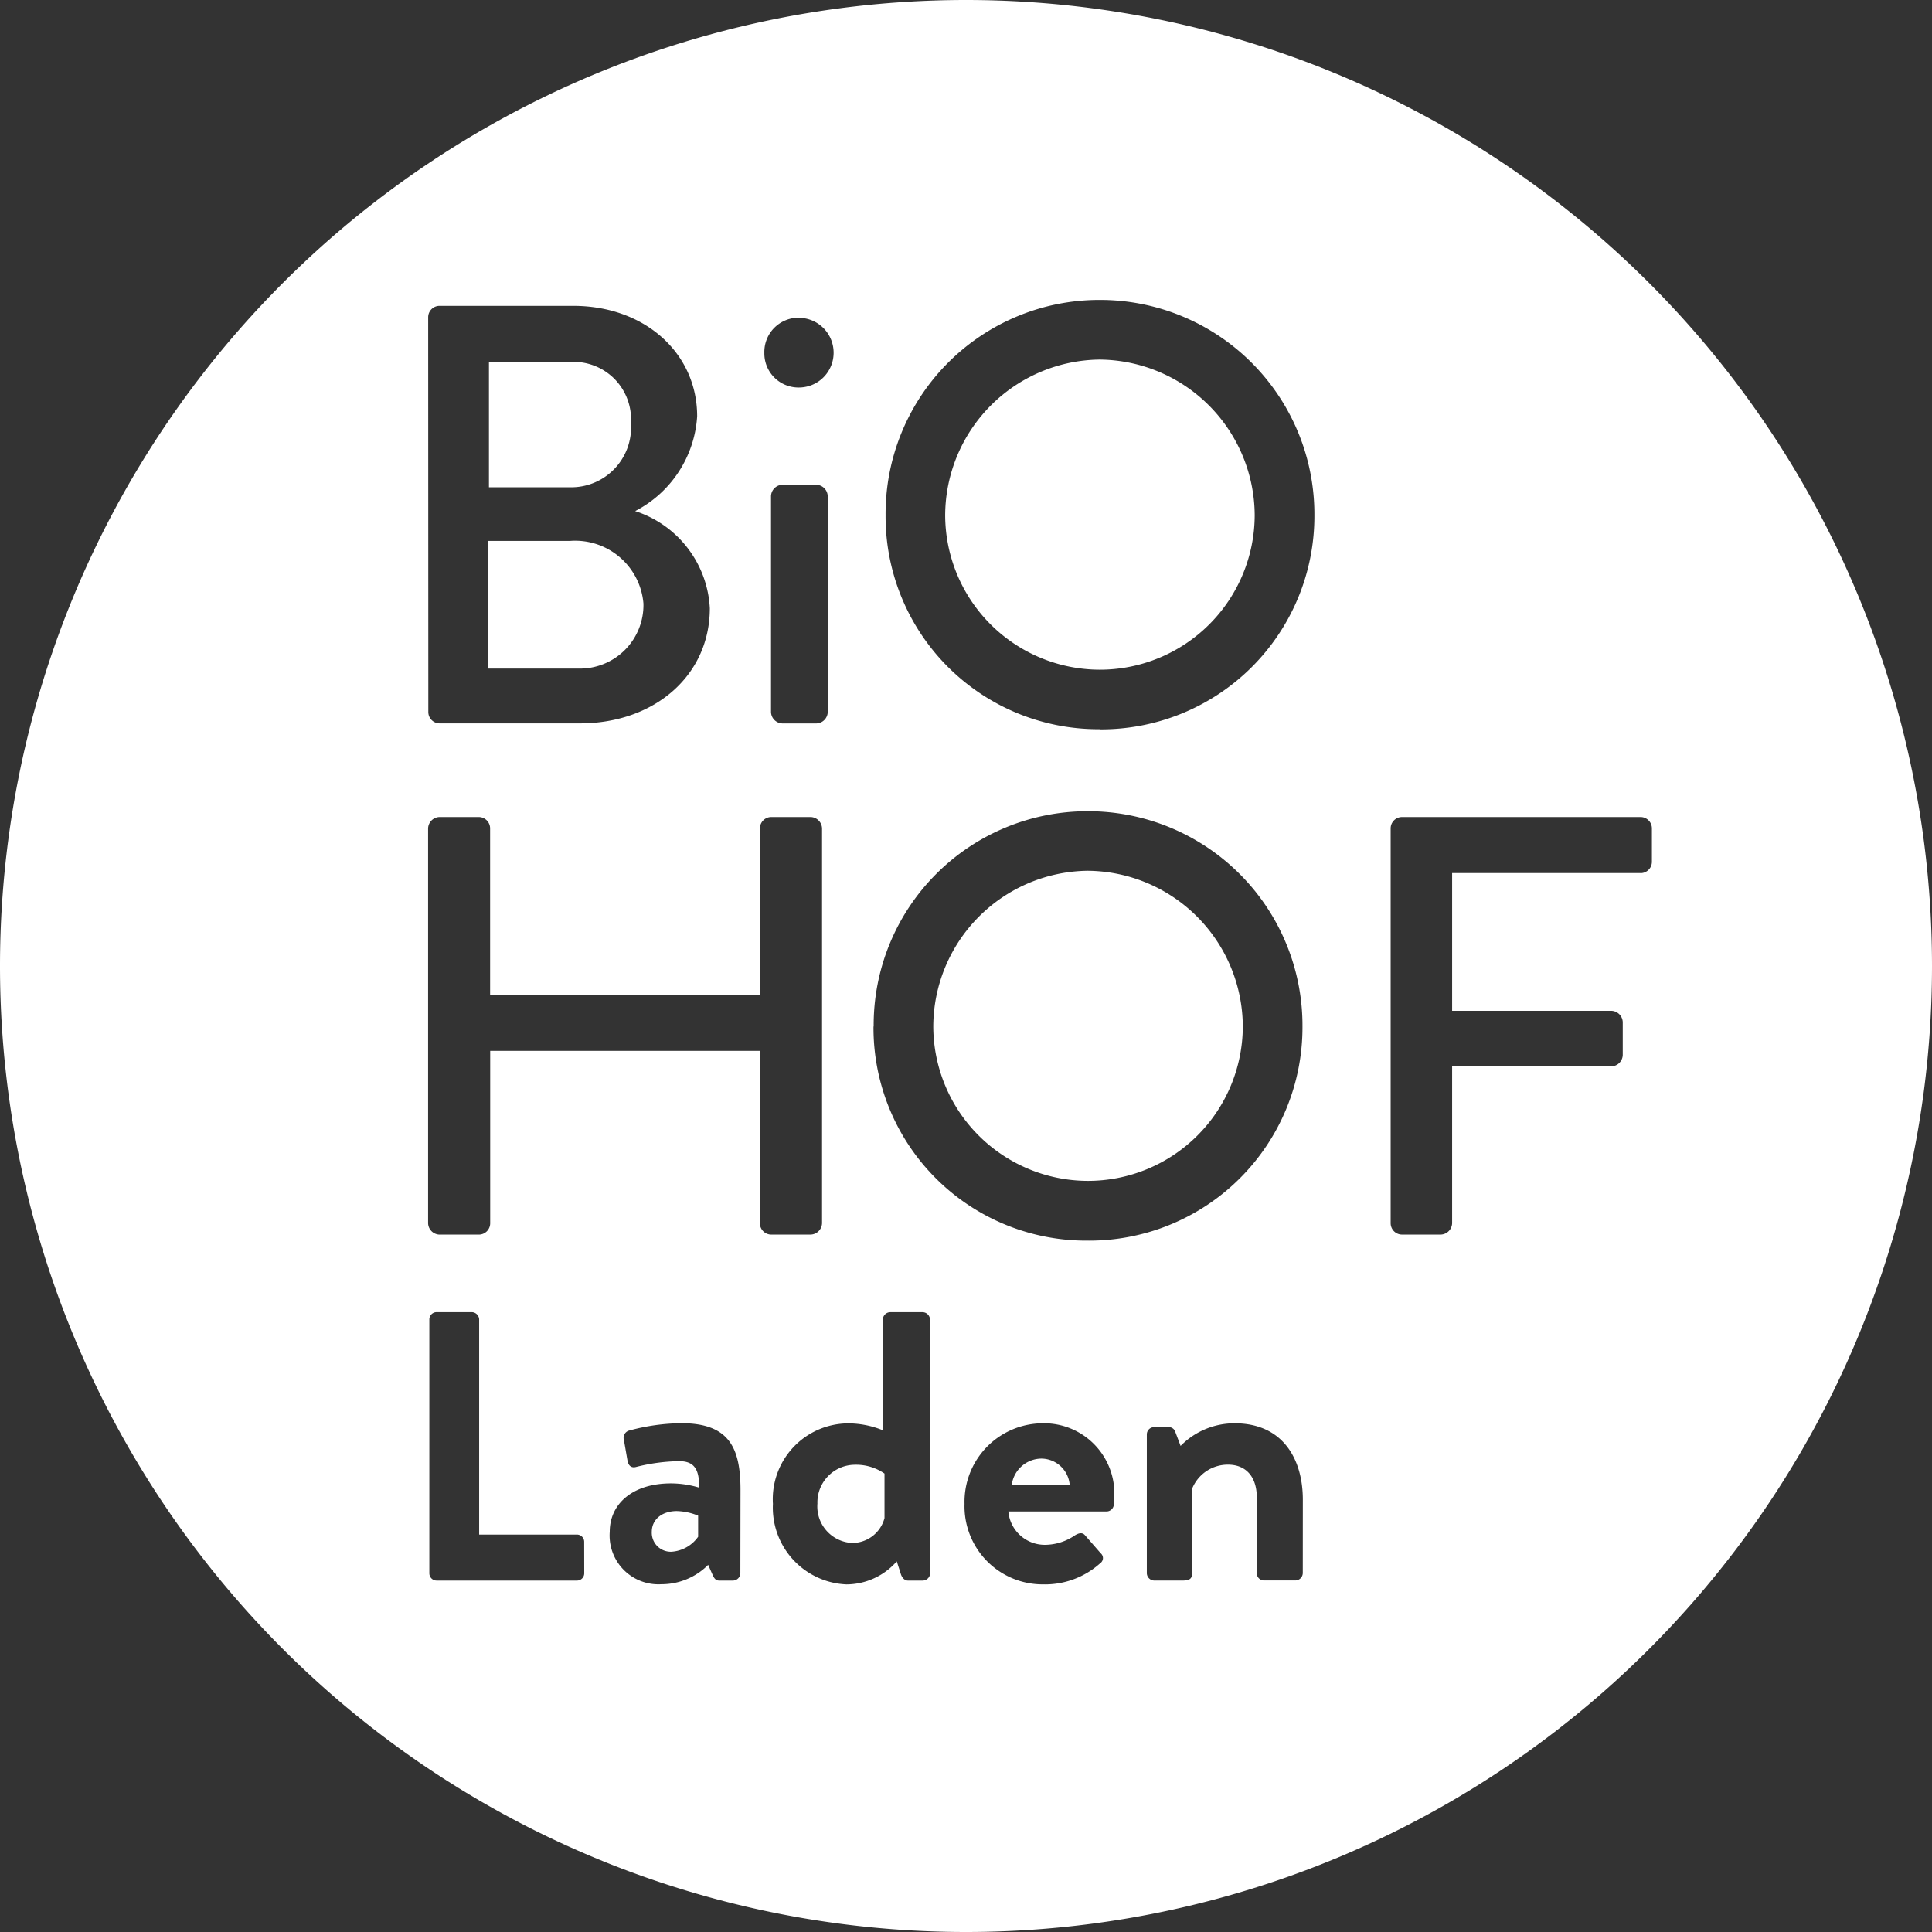
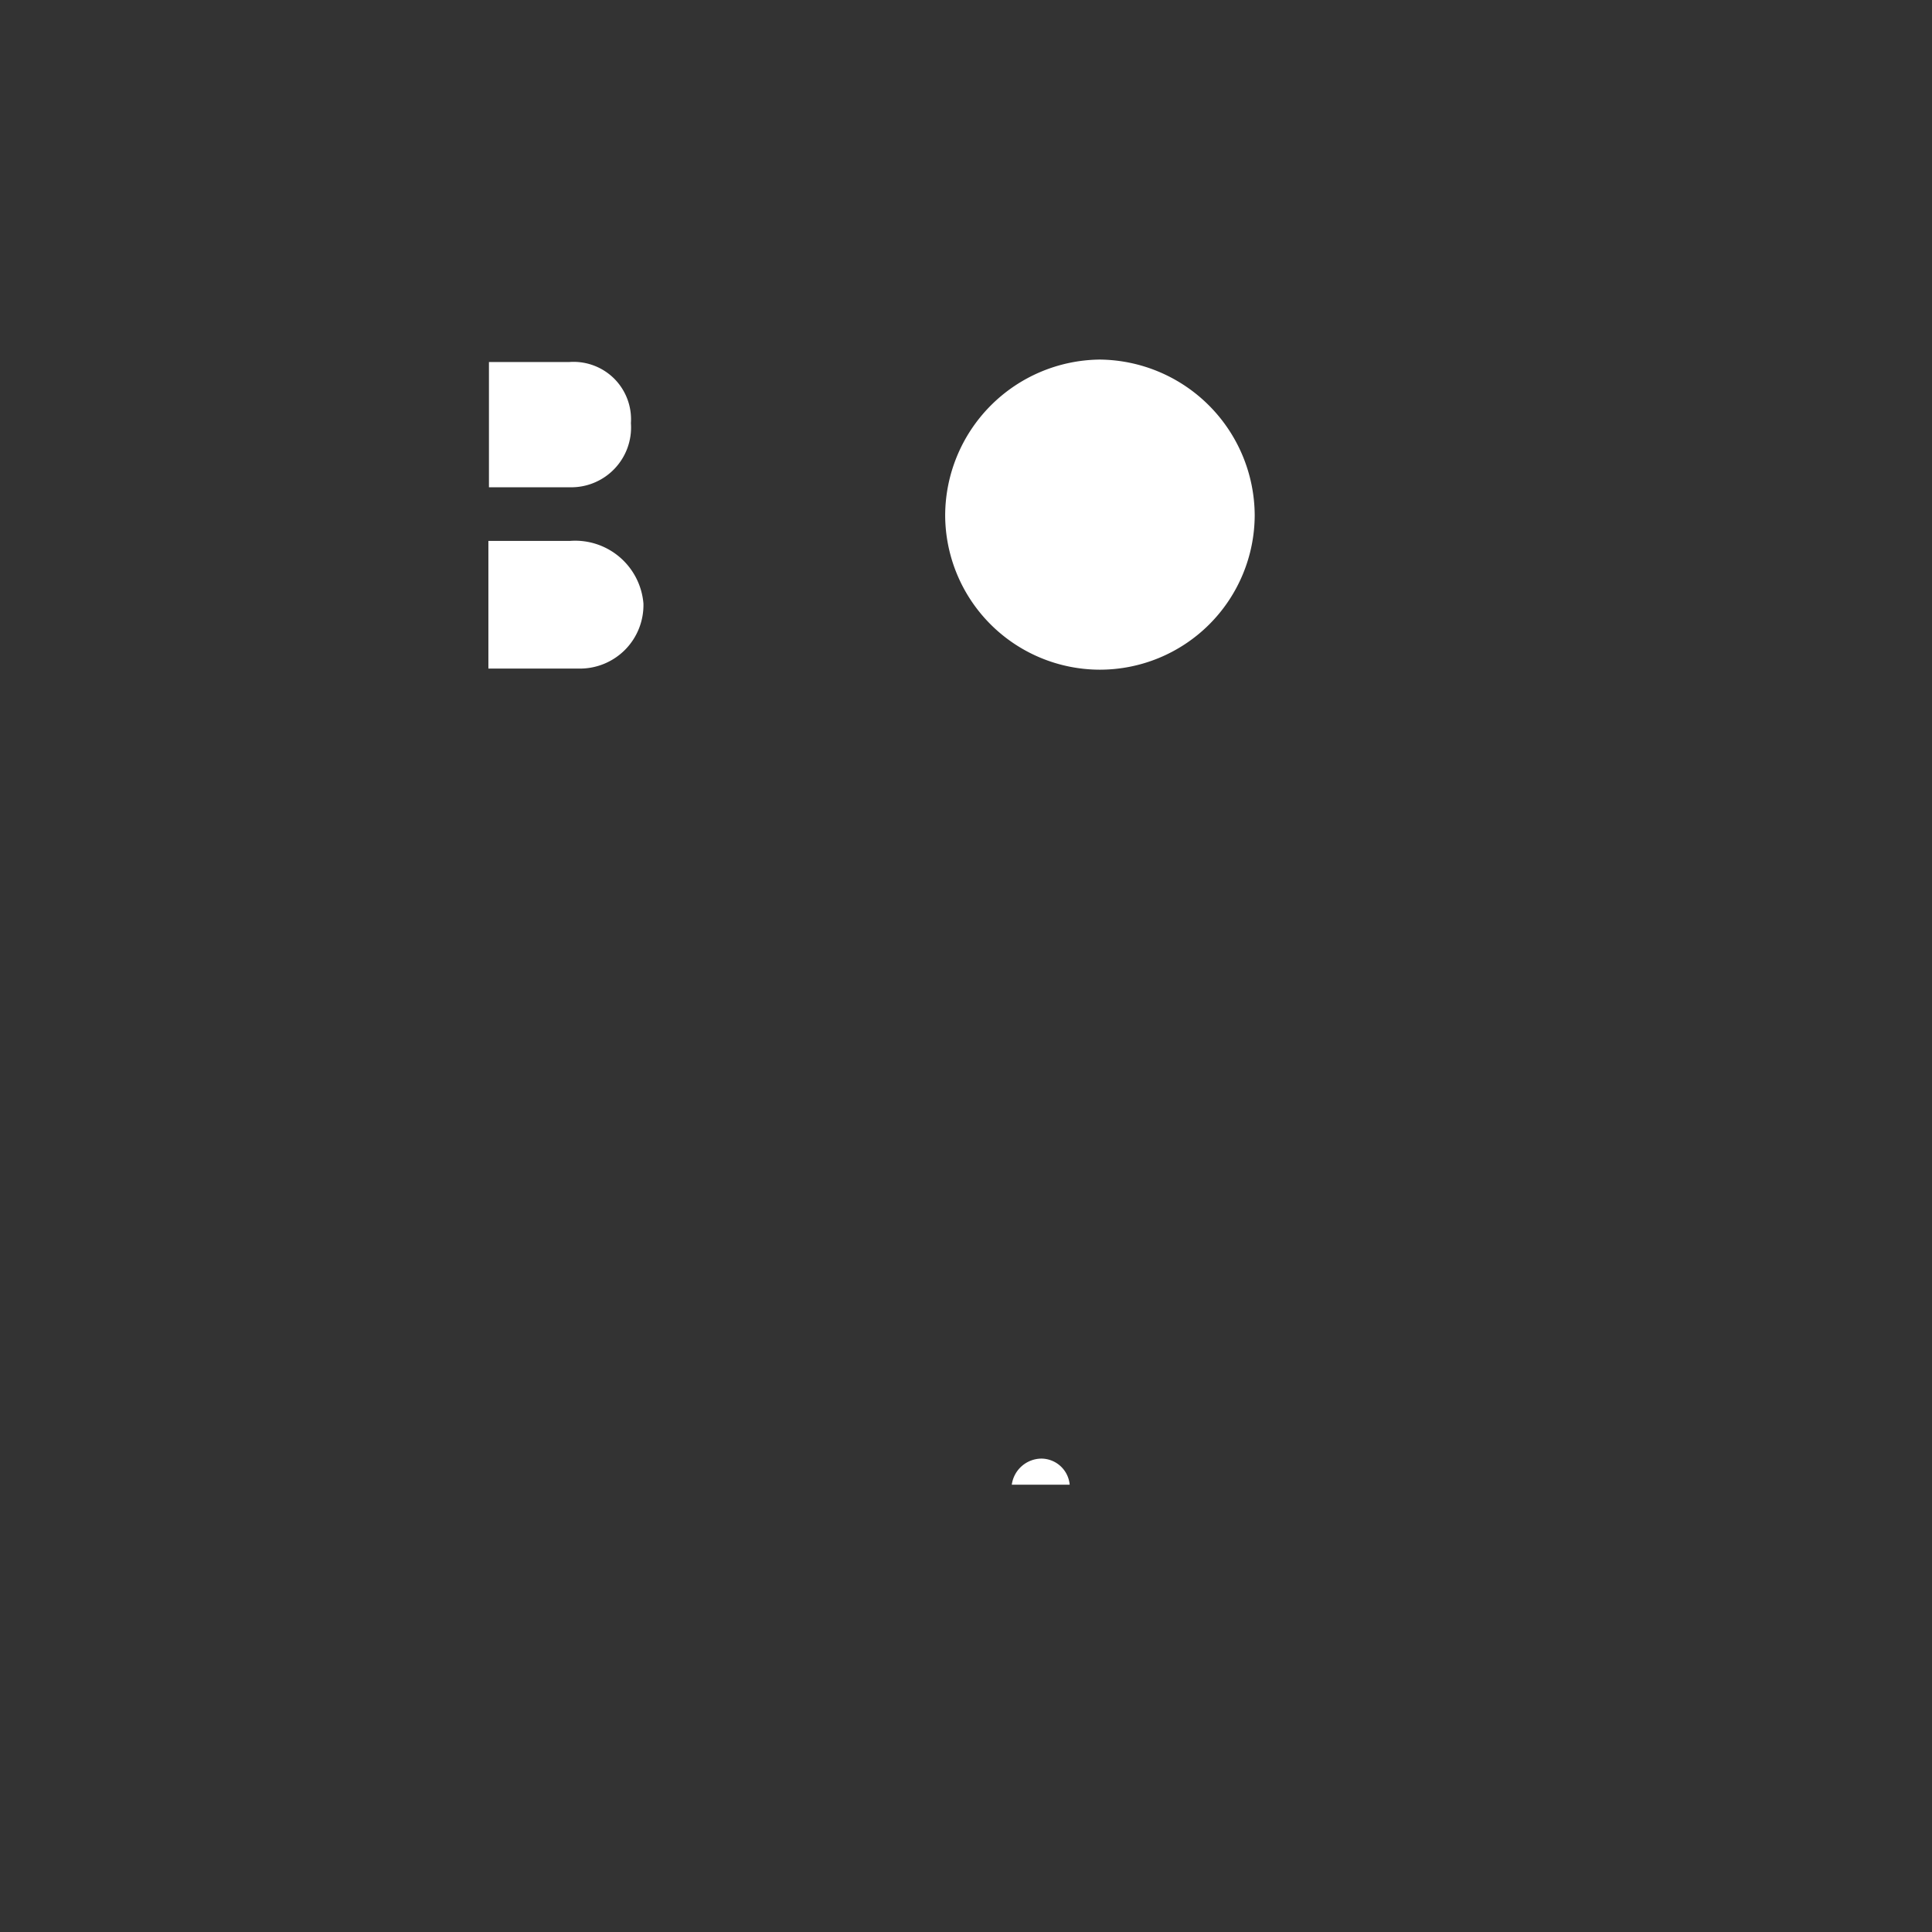
<svg xmlns="http://www.w3.org/2000/svg" width="69.844" height="69.844" viewBox="0 0 69.844 69.844">
  <rect x="0" y="0" width="69.844" height="69.844" fill="#333333" stroke="none" />
  <g id="bio-hofladen-wels-logo" transform="translate(1135.307 -56.693)">
    <path id="Pfad_5" data-name="Pfad 5" d="M-1001.038,154.5a2.082,2.082,0,0,0-.605-1.616,2.082,2.082,0,0,0-1.616-.6h-2.911v4.528h2.911a2.162,2.162,0,0,0,1.622-.662,2.162,2.162,0,0,0,.6-1.646Z" transform="translate(-111.461 -82.504)" fill="#fff" />
    <path id="Pfad_6" data-name="Pfad 6" d="M-867.021,441.906a1.092,1.092,0,0,0-1.081.943h2.093A1.035,1.035,0,0,0-867.021,441.906Z" transform="translate(-230.628 -332.483)" fill="#fff" />
-     <path id="Pfad_7" data-name="Pfad 7" d="M-963.174,456.525a.692.692,0,0,0,.2.519.691.691,0,0,0,.519.2,1.281,1.281,0,0,0,.956-.541v-.763a2.171,2.171,0,0,0-.776-.166C-962.814,455.777-963.174,456.084-963.174,456.525Z" transform="translate(-148.57 -344.455)" fill="#fff" />
-     <path id="Pfad_8" data-name="Pfad 8" d="M-877.643,292.282a5.654,5.654,0,0,0-5.606-5.627,5.65,5.65,0,0,0-5.584,5.627,5.6,5.6,0,0,0,5.584,5.584,5.6,5.6,0,0,0,5.606-5.584Z" transform="translate(-212.735 -198.483)" fill="#fff" />
-     <path id="Pfad_9" data-name="Pfad 9" d="M-919.438,444.94a1.322,1.322,0,0,0,.332.973,1.322,1.322,0,0,0,.929.441,1.208,1.208,0,0,0,1.165-.9v-1.608a1.792,1.792,0,0,0-1.081-.319,1.362,1.362,0,0,0-.97.423,1.361,1.361,0,0,0-.374.99Z" transform="translate(-186.319 -333.881)" fill="#fff" />
    <path id="Pfad_10" data-name="Pfad 10" d="M-1000.72,201.8a2.476,2.476,0,0,0-2.652-2.264h-2.953v4.616h3.277a2.3,2.3,0,0,0,1.665-.681A2.3,2.3,0,0,0-1000.72,201.8Z" transform="translate(-111.326 -123.289)" fill="#fff" />
-     <path id="Pfad_11" data-name="Pfad 11" d="M-1100.385,56.693a34.922,34.922,0,0,0-34.922,34.922,34.922,34.922,0,0,0,34.922,34.922,34.922,34.922,0,0,0,34.922-34.922A34.922,34.922,0,0,0-1100.385,56.693Zm-6.055,11.49a1.26,1.26,0,0,1,.9.369,1.261,1.261,0,0,1,.369.9,1.256,1.256,0,0,1-.375.89,1.256,1.256,0,0,1-.9.36,1.233,1.233,0,0,1-.876-.369,1.232,1.232,0,0,1-.353-.882,1.239,1.239,0,0,1,.347-.894,1.239,1.239,0,0,1,.881-.378Zm1.057,6.446v7.806a.424.424,0,0,1-.411.411h-1.229a.424.424,0,0,1-.411-.411V74.629a.424.424,0,0,1,.411-.411h1.229a.424.424,0,0,1,.41.411Zm-14.445-6.468a.411.411,0,0,1,.411-.411h4.829c2.609,0,4.484,1.725,4.484,3.991a4.146,4.146,0,0,1-2.242,3.428,3.9,3.9,0,0,1,2.7,3.514c0,2.415-1.984,4.161-4.7,4.161h-5.066a.411.411,0,0,1-.411-.411Zm5.642,45.407a.263.263,0,0,1-.077.187.263.263,0,0,1-.187.077h-5.073a.264.264,0,0,1-.263-.263v-9.176a.263.263,0,0,1,.077-.187.262.262,0,0,1,.186-.077h1.275a.272.272,0,0,1,.263.264v7.776h3.534a.263.263,0,0,1,.186.077.263.263,0,0,1,.077.186Zm5.644,0a.273.273,0,0,1-.263.264h-.5c-.1,0-.166-.042-.235-.194l-.166-.374a2.382,2.382,0,0,1-1.691.7,1.768,1.768,0,0,1-1.367-.524,1.768,1.768,0,0,1-.5-1.375c0-.984.8-1.746,2.218-1.746a3.564,3.564,0,0,1,1.012.153c.014-.7-.208-.956-.721-.956a6.677,6.677,0,0,0-1.552.208c-.194.055-.293-.069-.319-.249l-.125-.721a.273.273,0,0,1,.022-.215.273.273,0,0,1,.172-.131,7.413,7.413,0,0,1,1.885-.264c1.733,0,2.135.9,2.135,2.412Zm.71-12.654V94.683h-9.754v6.231a.411.411,0,0,1-.411.411h-1.423a.424.424,0,0,1-.411-.411V86.641a.424.424,0,0,1,.411-.411H-1118a.411.411,0,0,1,.411.411v6.015h9.754V86.641a.411.411,0,0,1,.411-.411H-1106a.424.424,0,0,1,.411.411v14.272a.424.424,0,0,1-.411.411h-1.423a.411.411,0,0,1-.292-.12.411.411,0,0,1-.121-.291Zm6.151,12.654a.273.273,0,0,1-.264.264h-.541c-.124,0-.222-.111-.263-.264l-.139-.43a2.432,2.432,0,0,1-1.816.832,2.776,2.776,0,0,1-1.937-.9,2.777,2.777,0,0,1-.724-2.01,2.741,2.741,0,0,1,.741-2.05,2.74,2.74,0,0,1,2-.86,3.33,3.33,0,0,1,1.233.249v-4.005a.272.272,0,0,1,.263-.264h1.178a.272.272,0,0,1,.263.264Zm-2.042-19.769a7.729,7.729,0,0,1,2.249-5.5,7.729,7.729,0,0,1,5.491-2.279,7.747,7.747,0,0,1,5.5,2.277,7.747,7.747,0,0,1,2.262,5.506,7.711,7.711,0,0,1-2.266,5.489,7.711,7.711,0,0,1-5.5,2.251,7.692,7.692,0,0,1-5.488-2.252,7.692,7.692,0,0,1-2.254-5.488Zm8.681,17.3a.268.268,0,0,1-.264.235h-3.548a1.322,1.322,0,0,0,1.33,1.206,1.928,1.928,0,0,0,1.081-.346c.139-.083.264-.111.36,0l.568.651a.228.228,0,0,1,.081.184.228.228,0,0,1-.1.177,2.982,2.982,0,0,1-2.065.763,2.826,2.826,0,0,1-2.039-.852,2.826,2.826,0,0,1-.8-2.059,2.84,2.84,0,0,1,.8-2.05,2.84,2.84,0,0,1,2.025-.861,2.541,2.541,0,0,1,1.843.739,2.542,2.542,0,0,1,.749,1.839,3.371,3.371,0,0,1-.028.374Zm6.832,2.465a.273.273,0,0,1-.264.264h-1.136a.263.263,0,0,1-.263-.264v-2.744c0-.72-.375-1.178-1.039-1.178a1.392,1.392,0,0,0-1.3.873v3.052c0,.194-.083.264-.346.264h-1.026a.273.273,0,0,1-.264-.264v-5.017a.263.263,0,0,1,.077-.187.263.263,0,0,1,.187-.077h.528a.242.242,0,0,1,.235.166l.194.513a2.728,2.728,0,0,1,1.954-.818c1.761,0,2.465,1.316,2.465,2.759Zm-7.342-30.509a7.693,7.693,0,0,1-5.487-2.253,7.693,7.693,0,0,1-2.253-5.487,7.73,7.73,0,0,1,2.249-5.5,7.729,7.729,0,0,1,5.491-2.279,7.747,7.747,0,0,1,5.5,2.277,7.747,7.747,0,0,1,2.262,5.506,7.711,7.711,0,0,1-2.265,5.49,7.711,7.711,0,0,1-5.5,2.251Zm19.554,5.2h-6.813v4.98h5.757a.424.424,0,0,1,.411.411v1.186a.424.424,0,0,1-.411.411h-5.757v5.67a.424.424,0,0,1-.411.411h-1.4a.411.411,0,0,1-.411-.411V86.641a.411.411,0,0,1,.411-.411H-1076a.411.411,0,0,1,.411.411v1.207a.411.411,0,0,1-.409.41Z" fill="#fff" />
    <path id="Pfad_12" data-name="Pfad 12" d="M-880.1,151.655a5.65,5.65,0,0,0-5.584,5.627,5.6,5.6,0,0,0,5.584,5.584,5.6,5.6,0,0,0,5.606-5.584A5.655,5.655,0,0,0-880.1,151.655Z" transform="translate(-215.454 -81.963)" fill="#fff" />
  </g>
</svg>